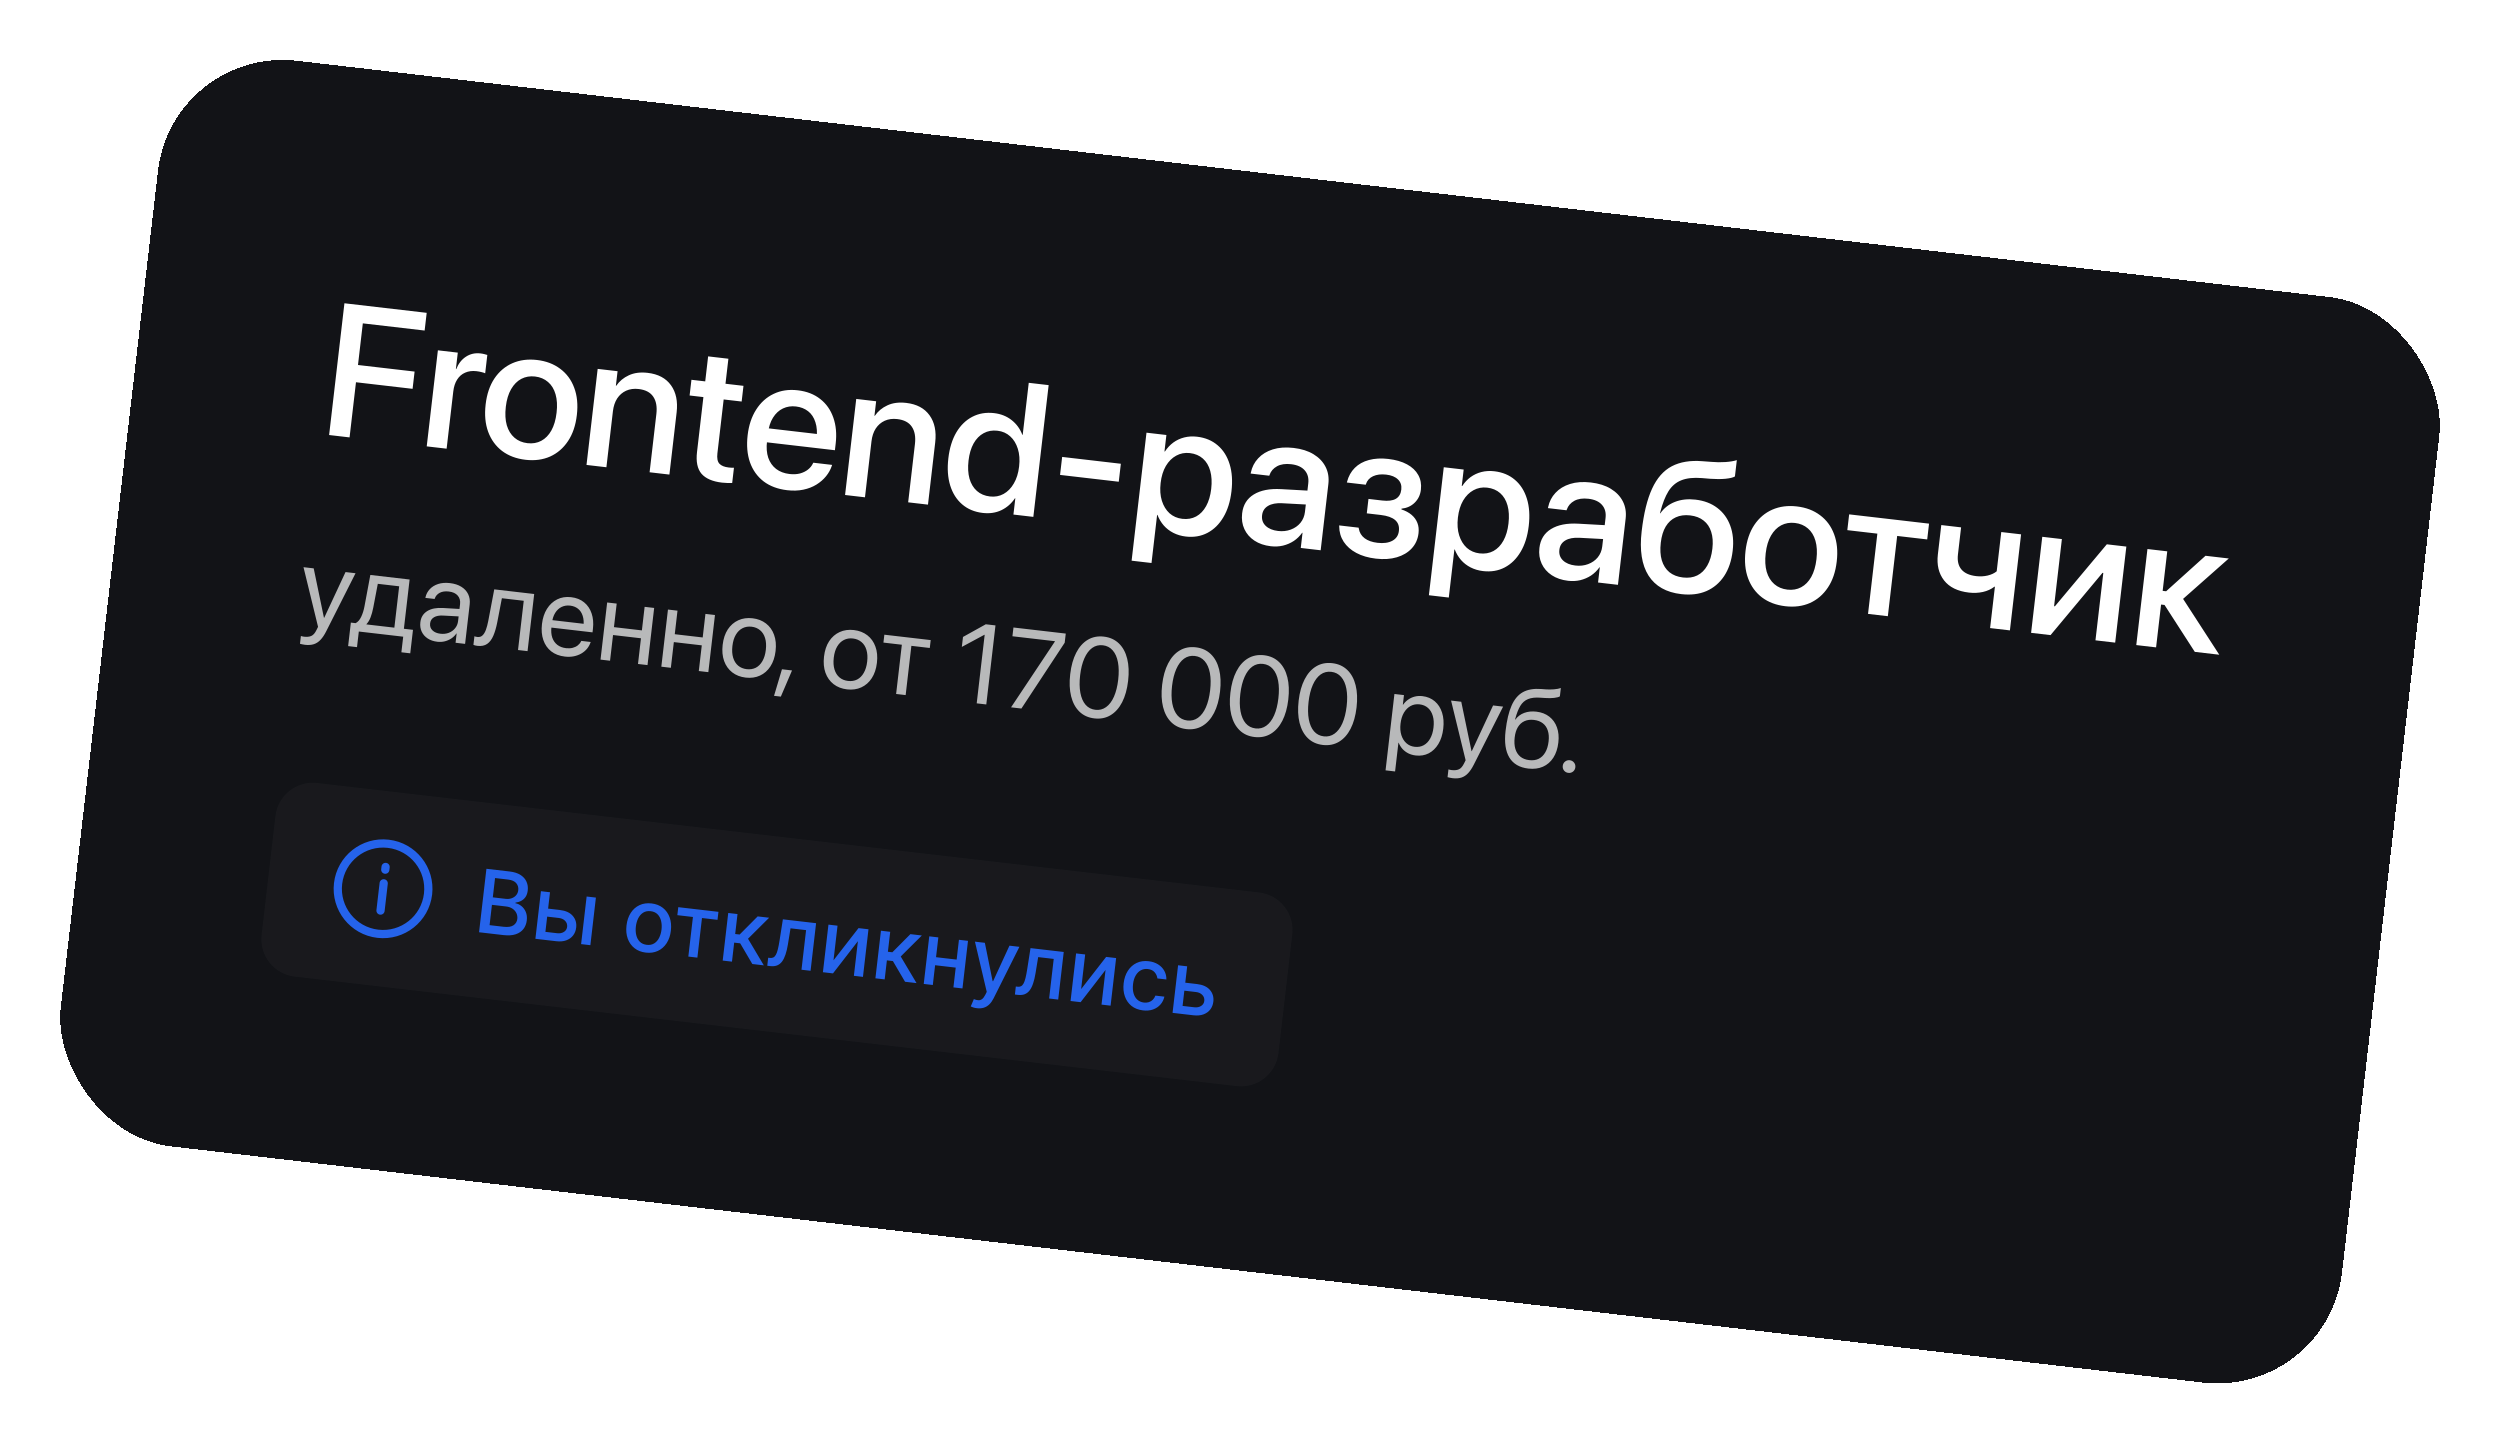
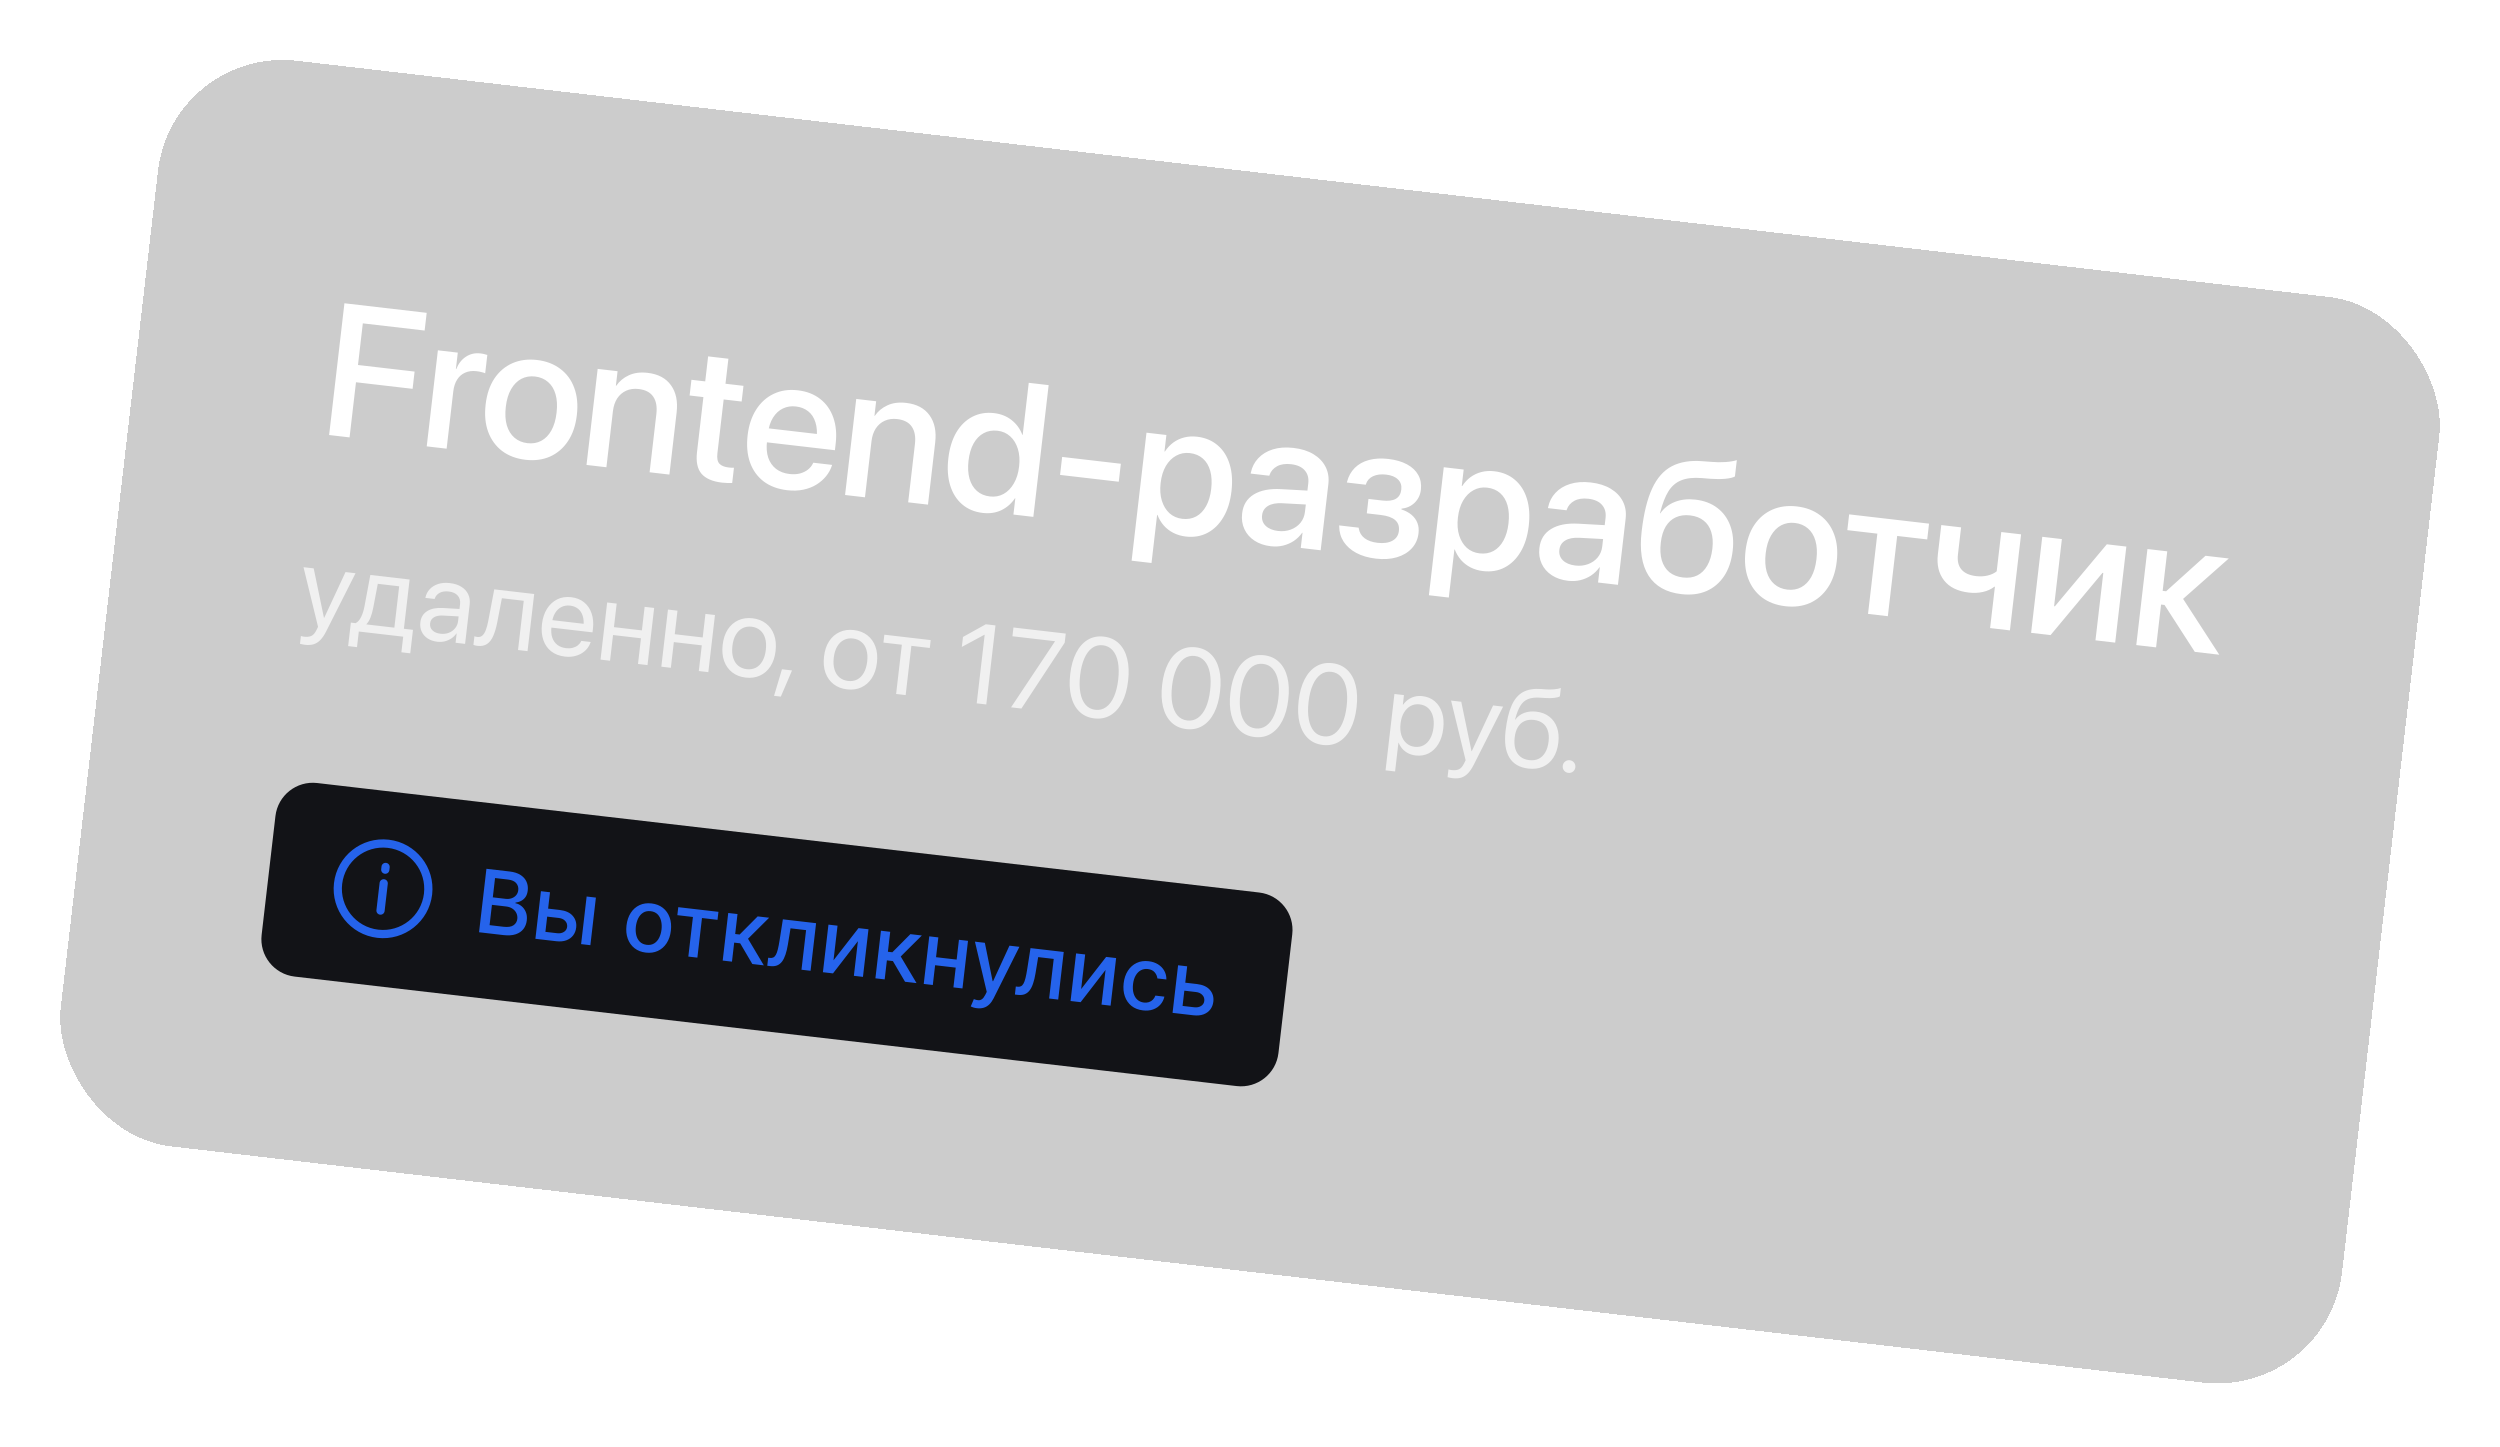
<svg xmlns="http://www.w3.org/2000/svg" width="584" height="338" viewBox="0 0 584 338" fill="none">
  <g filter="url(#filter0_d_1243_9163)">
-     <rect x="30.291" y="0.814" width="536.489" height="255.299" rx="29.316" transform="rotate(6.63 30.291 0.814)" fill="#1B1B1B" shape-rendering="crispEdges" />
    <rect x="30.291" y="0.814" width="536.489" height="255.299" rx="29.316" transform="rotate(6.63 30.291 0.814)" fill="black" fill-opacity="0.2" shape-rendering="crispEdges" />
-     <rect x="30.291" y="0.814" width="536.489" height="255.299" rx="29.316" transform="rotate(6.63 30.291 0.814)" fill="#00071B" fill-opacity="0.2" shape-rendering="crispEdges" />
    <path d="M66.882 91.621L70.459 60.844L89.676 63.078L89.195 67.215L74.756 65.537L73.626 75.263L86.849 76.8L86.38 80.831L73.157 79.294L71.659 92.176L66.882 91.621ZM89.682 94.271L92.29 71.833L96.94 72.374L96.493 76.213L96.579 76.223C97.088 74.942 97.841 73.977 98.839 73.329C99.838 72.668 100.978 72.411 102.257 72.56C102.599 72.599 102.902 72.656 103.167 72.73C103.448 72.792 103.671 72.854 103.837 72.916L103.339 77.203C103.162 77.111 102.892 77.021 102.527 76.936C102.164 76.836 101.755 76.76 101.3 76.707C100.319 76.593 99.441 76.707 98.666 77.049C97.893 77.377 97.268 77.917 96.792 78.669C96.317 79.406 96.015 80.329 95.886 81.438L94.332 94.811L89.682 94.271ZM112.75 97.406C110.603 97.156 108.78 96.469 107.283 95.344C105.801 94.206 104.72 92.719 104.04 90.881C103.362 89.03 103.162 86.903 103.442 84.5L103.447 84.457C103.724 82.068 104.405 80.058 105.488 78.426C106.585 76.795 107.985 75.603 109.687 74.85C111.402 74.098 113.32 73.845 115.438 74.092C117.571 74.34 119.379 75.025 120.863 76.149C122.362 77.26 123.452 78.734 124.131 80.571C124.826 82.41 125.033 84.531 124.754 86.934L124.749 86.977C124.468 89.394 123.779 91.418 122.681 93.048C121.598 94.68 120.205 95.88 118.502 96.648C116.8 97.401 114.883 97.654 112.75 97.406ZM113.222 93.527C114.417 93.665 115.49 93.481 116.443 92.972C117.396 92.463 118.181 91.66 118.798 90.565C119.417 89.455 119.822 88.076 120.014 86.426L120.019 86.383C120.209 84.748 120.129 83.327 119.78 82.119C119.432 80.897 118.845 79.935 118.018 79.234C117.193 78.518 116.184 78.091 114.989 77.952C113.809 77.815 112.736 78 111.769 78.507C110.816 79.016 110.024 79.818 109.393 80.912C108.761 82.005 108.35 83.37 108.16 85.005L108.155 85.048C107.964 86.697 108.042 88.133 108.39 89.355C108.753 90.565 109.348 91.527 110.172 92.243C110.997 92.958 112.014 93.386 113.222 93.527ZM127.007 98.609L129.615 76.172L134.264 76.712L133.87 80.103L133.955 80.113C134.685 79.045 135.666 78.23 136.899 77.667C138.133 77.09 139.596 76.9 141.288 77.096C143.748 77.382 145.567 78.35 146.744 80C147.923 81.636 148.362 83.748 148.061 86.336L146.373 100.86L141.745 100.322L143.329 86.693C143.525 85.001 143.278 83.654 142.588 82.651C141.912 81.651 140.777 81.058 139.185 80.873C138.104 80.747 137.13 80.879 136.264 81.268C135.411 81.659 134.714 82.262 134.173 83.078C133.645 83.896 133.313 84.895 133.176 86.075L131.656 99.15L127.007 98.609ZM158.67 102.743C156.452 102.486 154.853 101.795 153.874 100.673C152.911 99.538 152.559 97.847 152.821 95.6L154.313 82.761L151.092 82.386L151.519 78.718L154.739 79.092L155.419 73.248L160.154 73.799L159.474 79.642L163.676 80.131L163.25 83.799L159.048 83.311L157.585 95.895C157.453 97.032 157.611 97.843 158.059 98.328C158.509 98.798 159.224 99.09 160.205 99.204C160.447 99.232 160.668 99.251 160.869 99.259C161.086 99.256 161.28 99.257 161.452 99.262L161.038 102.824C160.763 102.835 160.417 102.838 160 102.833C159.582 102.828 159.139 102.798 158.67 102.743ZM173.877 104.511C171.687 104.257 169.851 103.568 168.367 102.444C166.9 101.308 165.84 99.823 165.189 97.989C164.553 96.143 164.372 94.039 164.647 91.679L164.649 91.657C164.92 89.326 165.584 87.335 166.64 85.685C167.698 84.021 169.059 82.796 170.721 82.009C172.385 81.208 174.262 80.929 176.352 81.172C178.456 81.416 180.208 82.096 181.606 83.209C183.02 84.31 184.04 85.762 184.666 87.564C185.294 89.352 185.478 91.369 185.217 93.616L185.036 95.173L166.8 93.053L167.179 89.79L183.175 91.649L180.539 94.434L180.747 92.642C180.931 91.064 180.841 89.728 180.478 88.634C180.131 87.527 179.561 86.668 178.767 86.057C177.988 85.448 177.044 85.078 175.934 84.95C174.84 84.822 173.827 84.978 172.897 85.418C171.967 85.857 171.192 86.574 170.572 87.569C169.953 88.549 169.556 89.8 169.379 91.321L169.171 93.113C169.002 94.563 169.099 95.835 169.462 96.929C169.841 98.011 170.453 98.882 171.298 99.542C172.146 100.188 173.188 100.583 174.425 100.727C175.335 100.833 176.154 100.791 176.882 100.602C177.612 100.399 178.231 100.096 178.739 99.694C179.262 99.279 179.65 98.798 179.901 98.251L179.984 98.088L184.378 98.598L184.308 98.828C184.021 99.688 183.574 100.494 182.968 101.244C182.362 101.995 181.609 102.65 180.708 103.208C179.823 103.754 178.805 104.147 177.653 104.388C176.5 104.629 175.242 104.67 173.877 104.511ZM187.408 105.63L190.017 83.192L194.666 83.733L194.272 87.124L194.357 87.134C195.087 86.066 196.068 85.251 197.3 84.688C198.535 84.111 199.998 83.92 201.69 84.117C204.15 84.403 205.968 85.371 207.146 87.021C208.325 88.657 208.764 90.769 208.463 93.356L206.775 107.881L202.146 107.343L203.731 93.714C203.927 92.022 203.68 90.675 202.99 89.672C202.314 88.671 201.179 88.078 199.587 87.893C198.506 87.768 197.532 87.9 196.666 88.289C195.813 88.68 195.116 89.283 194.575 90.099C194.047 90.917 193.715 91.916 193.578 93.096L192.058 106.17L187.408 105.63ZM219.562 109.821C217.657 109.6 216.056 108.931 214.759 107.815C213.462 106.698 212.53 105.228 211.964 103.404C211.4 101.566 211.256 99.453 211.534 97.064L211.536 97.043C211.814 94.654 212.438 92.637 213.407 90.991C214.391 89.347 215.634 88.137 217.136 87.361C218.655 86.572 220.352 86.286 222.229 86.504C223.808 86.688 225.164 87.228 226.3 88.123C227.449 89.021 228.288 90.17 228.817 91.572L228.902 91.582L230.315 79.425L234.965 79.965L231.388 110.742L226.738 110.201L227.179 106.405L227.094 106.395C226.274 107.626 225.215 108.554 223.917 109.182C222.62 109.795 221.169 110.008 219.562 109.821ZM221.242 105.974C222.408 106.11 223.468 105.916 224.422 105.393C225.392 104.857 226.193 104.042 226.824 102.948C227.47 101.856 227.883 100.535 228.063 98.985L228.066 98.964C228.246 97.414 228.146 96.041 227.767 94.844C227.389 93.632 226.795 92.663 225.986 91.935C225.179 91.192 224.192 90.753 223.027 90.618C221.818 90.477 220.736 90.669 219.782 91.192C218.83 91.701 218.045 92.503 217.427 93.599C216.826 94.681 216.433 96.012 216.25 97.59L216.247 97.612C216.064 99.19 216.139 100.589 216.473 101.81C216.822 103.018 217.402 103.979 218.213 104.693C219.023 105.407 220.033 105.834 221.242 105.974ZM237.628 100.94L238.117 96.738L251.831 98.332L251.342 102.534L237.628 100.94ZM254.344 120.976L257.819 91.074L262.469 91.614L262.023 95.453L262.129 95.466C262.673 94.635 263.323 93.94 264.08 93.379C264.851 92.82 265.704 92.422 266.639 92.185C267.575 91.948 268.576 91.891 269.642 92.016C271.547 92.237 273.149 92.906 274.446 94.022C275.744 95.124 276.676 96.594 277.24 98.433C277.806 100.256 277.951 102.363 277.673 104.752L277.671 104.773C277.393 107.162 276.762 109.178 275.779 110.822C274.809 112.467 273.572 113.685 272.068 114.476C270.564 115.267 268.873 115.553 266.997 115.335C265.944 115.212 264.976 114.927 264.091 114.478C263.221 114.031 262.474 113.454 261.85 112.748C261.227 112.027 260.739 111.206 260.385 110.286L260.3 110.276L258.993 121.516L254.344 120.976ZM266.18 111.198C267.389 111.338 268.47 111.154 269.422 110.645C270.377 110.122 271.155 109.312 271.758 108.214C272.361 107.117 272.754 105.787 272.936 104.223L272.938 104.201C273.123 102.609 273.048 101.209 272.713 100.003C272.377 98.797 271.805 97.837 270.994 97.123C270.184 96.409 269.174 95.982 267.965 95.841C266.799 95.706 265.731 95.906 264.761 96.442C263.793 96.963 262.986 97.77 262.34 98.862C261.71 99.942 261.304 101.264 261.122 102.828L261.12 102.849C260.94 104.399 261.039 105.78 261.417 106.991C261.796 108.188 262.39 109.157 263.197 109.9C264.02 110.629 265.014 111.062 266.18 111.198ZM286.858 117.6C285.365 117.427 284.09 116.99 283.033 116.291C281.976 115.592 281.194 114.694 280.687 113.597C280.181 112.501 280.005 111.284 280.16 109.948L280.165 109.905C280.393 107.943 281.299 106.477 282.881 105.508C284.48 104.527 286.61 104.111 289.273 104.262L297.821 104.737L297.444 107.979L289.517 107.555C288.128 107.48 287.023 107.69 286.202 108.186C285.396 108.668 284.938 109.386 284.827 110.339L284.822 110.381C284.708 111.362 284.988 112.18 285.661 112.835C286.349 113.491 287.311 113.892 288.548 114.035C289.629 114.161 290.621 114.053 291.525 113.711C292.444 113.371 293.197 112.846 293.784 112.136C294.372 111.412 294.723 110.567 294.835 109.6L295.611 102.924C295.755 101.687 295.483 100.675 294.796 99.889C294.111 99.089 293.051 98.606 291.614 98.439C290.292 98.285 289.193 98.445 288.316 98.92C287.454 99.396 286.871 100.071 286.568 100.943L286.503 101.13L282.152 100.625L282.2 100.392C282.465 99.112 283.033 98.003 283.906 97.067C284.78 96.117 285.92 95.421 287.326 94.979C288.732 94.537 290.352 94.423 292.186 94.636C294.02 94.849 295.57 95.339 296.836 96.106C298.101 96.873 299.039 97.853 299.65 99.049C300.26 100.244 300.479 101.588 300.305 103.081L298.508 118.544L293.858 118.003L294.27 114.463L294.185 114.453C293.65 115.212 292.999 115.85 292.233 116.366C291.468 116.868 290.626 117.231 289.707 117.456C288.803 117.668 287.853 117.716 286.858 117.6ZM311.381 120.494C309.632 120.29 308.12 119.848 306.844 119.167C305.569 118.485 304.582 117.614 303.884 116.553C303.188 115.478 302.839 114.263 302.838 112.908L302.836 112.735L307.379 113.263L307.418 113.483C307.57 114.409 308.023 115.161 308.778 115.738C309.533 116.302 310.537 116.656 311.788 116.802C313.21 116.967 314.367 116.806 315.26 116.319C316.152 115.832 316.658 115.076 316.777 114.052L316.782 114.01C316.906 112.943 316.615 112.102 315.908 111.487C315.201 110.872 314.073 110.474 312.523 110.294L309.281 109.917L309.673 106.547L312.894 106.922C314.259 107.08 315.311 106.95 316.052 106.532C316.794 106.099 317.222 105.386 317.338 104.39L317.343 104.348C317.454 103.395 317.198 102.616 316.577 102.01C315.957 101.391 315.036 101.01 313.813 100.868C312.619 100.729 311.596 100.855 310.743 101.246C309.905 101.638 309.35 102.258 309.079 103.106L309.042 103.231L304.627 102.718L304.669 102.55C305.007 101.249 305.609 100.166 306.473 99.301C307.353 98.424 308.455 97.809 309.778 97.459C311.117 97.096 312.626 97.012 314.304 97.207C316.038 97.408 317.495 97.83 318.675 98.471C319.868 99.114 320.744 99.944 321.304 100.96C321.864 101.962 322.07 103.103 321.922 104.383L321.917 104.425C321.778 105.62 321.294 106.623 320.465 107.434C319.651 108.233 318.624 108.697 317.384 108.827L317.365 108.998C318.323 109.311 319.116 109.734 319.746 110.269C320.376 110.803 320.828 111.432 321.105 112.156C321.382 112.866 321.47 113.661 321.368 114.543L321.363 114.585C321.202 115.965 320.677 117.136 319.787 118.099C318.897 119.062 317.735 119.755 316.303 120.18C314.87 120.604 313.229 120.709 311.381 120.494ZM323.789 129.048L327.264 99.145L331.914 99.686L331.468 103.525L331.574 103.537C332.118 102.707 332.768 102.012 333.525 101.451C334.296 100.892 335.149 100.494 336.084 100.257C337.02 100.02 338.021 99.963 339.087 100.087C340.993 100.309 342.594 100.978 343.891 102.094C345.189 103.196 346.121 104.666 346.685 106.504C347.252 108.328 347.396 110.435 347.118 112.823L347.116 112.845C346.838 115.234 346.207 117.25 345.224 118.894C344.254 120.539 343.017 121.757 341.513 122.548C340.009 123.339 338.318 123.625 336.442 123.407C335.389 123.284 334.421 122.999 333.536 122.55C332.666 122.103 331.919 121.526 331.295 120.82C330.673 120.099 330.184 119.278 329.83 118.358L329.745 118.348L328.438 129.588L323.789 129.048ZM335.625 119.27C336.834 119.41 337.915 119.226 338.867 118.717C339.822 118.194 340.6 117.384 341.203 116.286C341.807 115.189 342.199 113.859 342.381 112.294L342.383 112.273C342.568 110.681 342.493 109.281 342.158 108.075C341.823 106.869 341.25 105.909 340.439 105.195C339.629 104.481 338.619 104.054 337.41 103.913C336.244 103.778 335.176 103.978 334.206 104.513C333.238 105.035 332.431 105.842 331.785 106.934C331.155 108.014 330.749 109.336 330.567 110.9L330.565 110.921C330.385 112.471 330.484 113.851 330.862 115.063C331.241 116.26 331.835 117.229 332.642 117.972C333.465 118.701 334.46 119.134 335.625 119.27ZM356.303 125.672C354.81 125.499 353.535 125.062 352.478 124.363C351.421 123.663 350.639 122.766 350.132 121.669C349.626 120.573 349.45 119.356 349.605 118.02L349.61 117.977C349.838 116.015 350.744 114.549 352.326 113.58C353.925 112.599 356.055 112.183 358.718 112.334L367.266 112.809L366.89 116.051L358.962 115.627C357.573 115.552 356.468 115.762 355.647 116.257C354.841 116.74 354.383 117.458 354.272 118.411L354.267 118.453C354.153 119.434 354.433 120.252 355.106 120.907C355.794 121.563 356.756 121.963 357.993 122.107C359.074 122.233 360.066 122.125 360.97 121.783C361.889 121.443 362.642 120.918 363.229 120.208C363.817 119.484 364.168 118.639 364.28 117.672L365.056 110.996C365.2 109.759 364.928 108.747 364.242 107.961C363.556 107.161 362.496 106.678 361.06 106.511C359.737 106.357 358.638 106.517 357.761 106.992C356.899 107.468 356.316 108.143 356.013 109.015L355.948 109.202L351.597 108.697L351.645 108.464C351.91 107.184 352.478 106.075 353.351 105.139C354.225 104.189 355.365 103.493 356.771 103.051C358.177 102.609 359.797 102.495 361.631 102.708C363.466 102.921 365.015 103.411 366.281 104.178C367.546 104.945 368.484 105.925 369.095 107.12C369.705 108.315 369.924 109.659 369.75 111.152L367.953 126.615L363.303 126.075L363.715 122.535L363.63 122.525C363.095 123.284 362.444 123.922 361.678 124.438C360.913 124.94 360.071 125.303 359.152 125.528C358.248 125.74 357.299 125.788 356.303 125.672ZM382.724 128.786C379.226 128.38 376.684 126.939 375.099 124.463C373.515 121.973 372.979 118.524 373.491 114.116L373.496 114.074C373.979 109.922 374.788 106.615 375.925 104.153C377.063 101.677 378.599 99.932 380.532 98.917C382.466 97.902 384.854 97.51 387.695 97.739L389.731 97.889C390.886 97.995 392.001 98.009 393.076 97.932C394.166 97.857 395.048 97.708 395.723 97.483L395.279 101.301C394.86 101.555 394.119 101.736 393.054 101.842C392.006 101.937 390.831 101.937 389.531 101.844L387.561 101.679C385.59 101.522 383.985 101.696 382.745 102.2C381.506 102.691 380.506 103.547 379.744 104.77C378.998 105.98 378.364 107.593 377.842 109.607L377.764 109.901L377.85 109.911C378.728 108.673 379.869 107.782 381.273 107.239C382.692 106.683 384.29 106.509 386.068 106.715C388.087 106.95 389.784 107.594 391.161 108.648C392.551 109.703 393.558 111.081 394.182 112.782C394.82 114.484 395.012 116.43 394.757 118.62L394.752 118.663C394.48 121.009 393.81 122.985 392.745 124.59C391.681 126.181 390.299 127.347 388.599 128.086C386.9 128.811 384.942 129.044 382.724 128.786ZM383.133 124.9C384.412 125.048 385.526 124.89 386.474 124.423C387.437 123.944 388.218 123.178 388.816 122.123C389.429 121.07 389.827 119.755 390.01 118.176L390.015 118.134C390.188 116.641 390.095 115.34 389.734 114.232C389.387 113.125 388.797 112.249 387.964 111.605C387.147 110.948 386.098 110.545 384.818 110.396C383.553 110.249 382.433 110.4 381.459 110.849C380.5 111.285 379.718 112.001 379.112 112.997C378.52 113.995 378.138 115.24 377.964 116.733L377.959 116.776C377.776 118.354 377.854 119.725 378.195 120.889C378.549 122.054 379.141 122.98 379.969 123.667C380.812 124.342 381.867 124.753 383.133 124.9ZM407.06 131.615C404.913 131.365 403.09 130.678 401.593 129.553C400.111 128.415 399.03 126.928 398.35 125.09C397.672 123.239 397.472 121.112 397.752 118.709L397.757 118.666C398.034 116.277 398.715 114.267 399.798 112.635C400.895 111.004 402.295 109.812 403.996 109.059C405.712 108.307 407.629 108.054 409.748 108.301C411.881 108.549 413.689 109.234 415.173 110.358C416.672 111.469 417.761 112.943 418.441 114.78C419.136 116.619 419.343 118.74 419.064 121.143L419.059 121.185C418.778 123.603 418.089 125.627 416.991 127.257C415.908 128.889 414.515 130.089 412.811 130.857C411.11 131.61 409.193 131.863 407.06 131.615ZM407.532 127.736C408.727 127.875 409.8 127.689 410.753 127.181C411.705 126.672 412.49 125.869 413.108 124.774C413.727 123.664 414.132 122.284 414.324 120.635L414.329 120.592C414.519 118.957 414.439 117.536 414.089 116.328C413.742 115.106 413.154 114.144 412.328 113.443C411.503 112.727 410.494 112.3 409.299 112.161C408.119 112.024 407.046 112.209 406.079 112.716C405.126 113.225 404.334 114.027 403.703 115.12C403.071 116.214 402.66 117.579 402.47 119.214L402.465 119.257C402.274 120.906 402.352 122.342 402.7 123.564C403.063 124.774 403.658 125.736 404.482 126.452C405.307 127.167 406.324 127.595 407.532 127.736ZM440.625 112.322L440.196 116.012L433.179 115.196L431 133.944L426.371 133.406L428.55 114.658L421.533 113.842L421.962 110.153L440.625 112.322ZM459.516 137.258L454.887 136.72L456.01 127.059L455.904 127.046C455.144 127.635 454.238 128.049 453.187 128.287C452.152 128.512 451.073 128.56 449.95 128.429C447.305 128.122 445.362 127.168 444.122 125.569C442.881 123.969 442.402 121.953 442.684 119.522L443.483 112.654L448.111 113.192L447.375 119.527C447.201 121.02 447.476 122.19 448.199 123.038C448.921 123.886 450.065 124.4 451.629 124.582C452.567 124.691 453.466 124.644 454.326 124.442C455.201 124.226 455.902 123.897 456.429 123.454L457.495 114.283L462.124 114.821L459.516 137.258ZM464.464 137.833L467.072 115.396L471.657 115.929L469.835 131.605L472.075 131.866L468.672 133.243L482.151 117.149L486.715 117.679L484.107 140.117L479.5 139.581L481.33 123.841L479.112 123.583L482.493 122.203L469.007 138.361L464.464 137.833ZM495.635 131.318L494.825 131.224L493.662 141.227L489.034 140.689L491.642 118.252L496.27 118.79L495.197 128.025L496.007 128.119L505.207 119.829L510.646 120.461L499.732 130.109L499.789 129.618L508.421 142.943L502.705 142.278L495.635 131.318Z" fill="white" />
    <path opacity="0.7" d="M61.242 140.627C61.037 140.603 60.825 140.566 60.606 140.514C60.395 140.472 60.218 140.43 60.076 140.388L60.288 138.57C60.388 138.599 60.497 138.629 60.614 138.66C60.74 138.692 60.872 138.716 61.008 138.732C61.716 138.814 62.294 138.752 62.742 138.544C63.189 138.346 63.589 137.882 63.941 137.153L64.298 136.43L60.898 122.494L63.279 122.771L65.798 134.905L65.353 134.27L66.044 134.35L65.478 134.868L70.713 123.635L73.055 123.907L66.199 137.481C65.783 138.306 65.344 138.964 64.88 139.454C64.425 139.946 63.906 140.288 63.321 140.479C62.737 140.671 62.044 140.72 61.242 140.627ZM73.396 141.171L71.323 140.93L71.961 135.44L73.075 135.569C73.599 135.302 74.032 134.807 74.375 134.086C74.72 133.357 74.974 132.547 75.138 131.659L76.511 124.309L85.686 125.375L84.349 136.88L86.473 137.127L85.835 142.616L83.762 142.376L84.186 138.728L73.82 137.524L73.396 141.171ZM82.122 136.621L83.245 126.959L78.254 126.379L77.192 131.949C77.035 132.778 76.826 133.532 76.566 134.211C76.306 134.881 75.985 135.41 75.603 135.798L75.596 135.862L82.122 136.621ZM92.167 139.915C91.288 139.813 90.535 139.557 89.909 139.147C89.282 138.737 88.816 138.207 88.511 137.558C88.206 136.909 88.101 136.179 88.195 135.368L88.198 135.343C88.33 134.208 88.858 133.348 89.782 132.764C90.706 132.18 91.94 131.934 93.486 132.027L98.458 132.32L98.257 134.048L93.54 133.798C92.638 133.745 91.918 133.877 91.379 134.195C90.849 134.514 90.548 134.985 90.476 135.607L90.473 135.633C90.397 136.281 90.581 136.822 91.024 137.253C91.466 137.685 92.089 137.948 92.891 138.041C93.59 138.122 94.238 138.051 94.835 137.826C95.433 137.593 95.924 137.239 96.307 136.765C96.7 136.292 96.933 135.731 97.009 135.083L97.468 131.128C97.563 130.318 97.381 129.653 96.922 129.132C96.473 128.605 95.78 128.286 94.841 128.177C93.988 128.078 93.276 128.181 92.704 128.487C92.141 128.793 91.761 129.233 91.565 129.807L91.526 129.919L89.363 129.668L89.393 129.528C89.555 128.804 89.887 128.172 90.391 127.634C90.895 127.087 91.548 126.683 92.348 126.422C93.148 126.16 94.064 126.09 95.096 126.21C96.154 126.332 97.042 126.617 97.759 127.064C98.486 127.511 99.019 128.088 99.361 128.793C99.703 129.499 99.822 130.3 99.717 131.195L98.646 140.409L96.42 140.15L96.67 138L96.606 137.993C96.293 138.45 95.903 138.832 95.435 139.141C94.966 139.45 94.452 139.675 93.89 139.817C93.339 139.952 92.764 139.985 92.167 139.915ZM106.157 135.381C105.921 136.59 105.619 137.627 105.25 138.492C104.882 139.357 104.401 139.997 103.808 140.413C103.215 140.828 102.449 140.981 101.511 140.872C101.298 140.847 101.111 140.812 100.952 140.768C100.802 140.725 100.681 140.68 100.592 140.635L100.825 138.626C100.883 138.65 100.97 138.682 101.086 138.721C101.204 138.752 101.348 138.778 101.519 138.798C101.996 138.853 102.391 138.735 102.701 138.442C103.02 138.151 103.287 137.715 103.502 137.134C103.716 136.554 103.9 135.866 104.053 135.071L105.457 127.673L114.786 128.758L113.235 142.105L111.008 141.846L112.346 130.342L107.24 129.748L106.157 135.381ZM121.946 143.377C120.674 143.229 119.611 142.82 118.755 142.15C117.908 141.481 117.296 140.601 116.922 139.511C116.547 138.422 116.44 137.181 116.602 135.791L116.603 135.778C116.764 134.396 117.152 133.213 117.768 132.23C118.393 131.239 119.188 130.501 120.152 130.017C121.116 129.532 122.204 129.36 123.416 129.501C124.636 129.643 125.648 130.046 126.453 130.71C127.266 131.375 127.849 132.239 128.201 133.3C128.562 134.362 128.664 135.563 128.509 136.902L128.413 137.721L117.664 136.472L117.866 134.732L127.502 135.852L126.189 137.333L126.289 136.476C126.41 135.435 126.351 134.559 126.114 133.849C125.885 133.139 125.517 132.586 125.01 132.19C124.503 131.794 123.891 131.554 123.174 131.47C122.466 131.388 121.81 131.489 121.206 131.774C120.602 132.058 120.099 132.522 119.695 133.167C119.293 133.804 119.033 134.621 118.917 135.619L118.818 136.476C118.709 137.415 118.773 138.239 119.01 138.95C119.257 139.653 119.654 140.218 120.201 140.645C120.749 141.063 121.424 141.319 122.226 141.412C122.797 141.478 123.315 141.452 123.778 141.333C124.242 141.214 124.64 141.023 124.974 140.759C125.307 140.495 125.559 140.183 125.731 139.822L125.783 139.711L127.984 139.967L127.943 140.092C127.76 140.624 127.488 141.111 127.125 141.553C126.763 141.987 126.318 142.359 125.789 142.669C125.261 142.971 124.67 143.188 124.015 143.319C123.369 143.443 122.679 143.462 121.946 143.377ZM139.034 145.104L139.731 139.102L133.205 138.343L132.507 144.345L130.281 144.086L131.832 130.739L134.059 130.998L133.419 136.5L139.946 137.259L140.585 131.756L142.812 132.015L141.26 145.362L139.034 145.104ZM153.238 146.755L153.936 140.753L147.41 139.994L146.712 145.996L144.485 145.737L146.037 132.39L148.263 132.649L147.624 138.152L154.15 138.91L154.79 133.407L157.017 133.666L155.465 147.013L153.238 146.755ZM164.189 148.287C162.96 148.144 161.914 147.737 161.049 147.066C160.185 146.395 159.553 145.509 159.153 144.407C158.762 143.307 158.649 142.053 158.812 140.645L158.815 140.62C158.981 139.195 159.379 138 160.01 137.036C160.65 136.064 161.468 135.351 162.464 134.896C163.459 134.441 164.571 134.285 165.799 134.428C167.028 134.57 168.074 134.977 168.939 135.649C169.803 136.32 170.432 137.201 170.823 138.293C171.225 139.377 171.343 140.632 171.177 142.057L171.174 142.082C171.01 143.498 170.607 144.697 169.965 145.677C169.333 146.65 168.52 147.364 167.524 147.819C166.538 148.275 165.426 148.431 164.189 148.287ZM164.43 146.318C165.224 146.41 165.933 146.298 166.558 145.981C167.183 145.656 167.697 145.141 168.099 144.435C168.51 143.731 168.775 142.858 168.896 141.817L168.899 141.792C169.021 140.742 168.963 139.832 168.724 139.061C168.494 138.29 168.106 137.679 167.562 137.227C167.019 136.766 166.355 136.49 165.57 136.398C164.794 136.308 164.089 136.425 163.454 136.749C162.82 137.073 162.298 137.583 161.889 138.279C161.48 138.967 161.215 139.835 161.093 140.884L161.09 140.91C160.969 141.951 161.028 142.861 161.266 143.641C161.504 144.421 161.894 145.041 162.437 145.502C162.981 145.955 163.646 146.226 164.43 146.318ZM170.814 152.546L172.664 146.341L175.018 146.614L172.401 152.73L170.814 152.546ZM187.863 151.039C186.635 150.896 185.588 150.489 184.724 149.818C183.859 149.147 183.227 148.26 182.828 147.159C182.437 146.059 182.323 144.805 182.487 143.397L182.49 143.371C182.655 141.947 183.054 140.752 183.684 139.788C184.325 138.816 185.143 138.103 186.138 137.648C187.133 137.193 188.245 137.037 189.474 137.179C190.702 137.322 191.749 137.729 192.613 138.4C193.478 139.072 194.106 139.953 194.498 141.045C194.899 142.129 195.017 143.384 194.852 144.808L194.849 144.834C194.684 146.25 194.281 147.448 193.64 148.429C193.008 149.401 192.194 150.115 191.199 150.57C190.212 151.026 189.1 151.182 187.863 151.039ZM188.105 149.069C188.898 149.162 189.607 149.049 190.232 148.733C190.858 148.408 191.372 147.893 191.774 147.187C192.184 146.483 192.45 145.61 192.571 144.569L192.574 144.544C192.696 143.494 192.637 142.584 192.398 141.812C192.168 141.042 191.781 140.431 191.237 139.978C190.694 139.518 190.03 139.241 189.245 139.15C188.469 139.06 187.763 139.177 187.129 139.501C186.495 139.825 185.973 140.335 185.563 141.031C185.155 141.718 184.89 142.587 184.768 143.636L184.765 143.662C184.644 144.703 184.702 145.613 184.94 146.393C185.178 147.173 185.568 147.793 186.112 148.254C186.656 148.706 187.32 148.978 188.105 149.069ZM207.411 139.524L207.197 141.367L202.897 140.867L201.56 152.371L199.333 152.112L200.671 140.608L196.371 140.108L196.585 138.265L207.411 139.524ZM218.158 154.301L220.019 138.291L219.955 138.284L214.683 141.121L214.954 138.792L220.279 135.831L222.544 136.095L220.397 154.561L218.158 154.301ZM226.181 155.233L236.426 139.848L236.433 139.784L226.503 138.63L226.741 136.583L238.962 138.003L238.714 140.14L228.6 155.514L226.181 155.233ZM245.647 157.82C244.231 157.655 243.064 157.126 242.148 156.233C241.231 155.34 240.587 154.149 240.215 152.662C239.845 151.166 239.773 149.442 240 147.488L240.003 147.462C240.23 145.509 240.695 143.851 241.398 142.489C242.102 141.118 243.002 140.107 244.098 139.456C245.195 138.797 246.451 138.549 247.868 138.714C249.275 138.878 250.442 139.407 251.367 140.301C252.293 141.187 252.941 142.378 253.312 143.873C253.684 145.361 253.756 147.081 253.529 149.035L253.526 149.06C253.299 151.014 252.833 152.676 252.129 154.047C251.426 155.409 250.522 156.42 249.417 157.078C248.311 157.736 247.055 157.984 245.647 157.82ZM245.88 155.811C246.81 155.919 247.643 155.709 248.379 155.18C249.124 154.644 249.737 153.834 250.218 152.748C250.7 151.654 251.03 150.335 251.21 148.791L251.213 148.765C251.392 147.221 251.373 145.866 251.154 144.699C250.935 143.532 250.524 142.607 249.92 141.923C249.325 141.24 248.563 140.844 247.633 140.736C246.694 140.627 245.857 140.837 245.121 141.365C244.394 141.894 243.79 142.702 243.309 143.787C242.829 144.873 242.498 146.187 242.319 147.732L242.316 147.757C242.136 149.301 242.156 150.661 242.374 151.837C242.592 153.003 242.995 153.932 243.58 154.623C244.175 155.306 244.942 155.702 245.88 155.811ZM267.12 160.316C265.704 160.151 264.538 159.622 263.621 158.729C262.705 157.836 262.061 156.645 261.689 155.158C261.318 153.662 261.246 151.938 261.473 149.984L261.476 149.958C261.703 148.005 262.168 146.347 262.871 144.984C263.575 143.614 264.475 142.603 265.571 141.952C266.668 141.293 267.925 141.045 269.341 141.21C270.749 141.374 271.915 141.903 272.84 142.797C273.766 143.683 274.414 144.874 274.785 146.369C275.157 147.857 275.23 149.577 275.002 151.531L275 151.556C274.772 153.51 274.307 155.172 273.603 156.543C272.9 157.905 271.995 158.915 270.89 159.574C269.784 160.232 268.528 160.48 267.12 160.316ZM267.354 158.307C268.284 158.415 269.117 158.205 269.852 157.676C270.598 157.14 271.211 156.33 271.692 155.244C272.173 154.15 272.504 152.831 272.683 151.287L272.686 151.261C272.866 149.717 272.846 148.362 272.627 147.195C272.408 146.028 271.997 145.103 271.393 144.419C270.798 143.736 270.036 143.34 269.106 143.232C268.168 143.123 267.33 143.332 266.595 143.861C265.867 144.39 265.263 145.198 264.783 146.283C264.302 147.369 263.972 148.683 263.792 150.228L263.789 150.253C263.61 151.797 263.629 153.157 263.847 154.332C264.066 155.499 264.468 156.428 265.054 157.119C265.649 157.802 266.415 158.198 267.354 158.307ZM283.065 162.169C281.649 162.005 280.483 161.476 279.566 160.582C278.65 159.689 278.006 158.499 277.634 157.011C277.263 155.516 277.191 153.791 277.418 151.837L277.421 151.812C277.648 149.858 278.113 148.2 278.816 146.838C279.52 145.467 280.42 144.456 281.516 143.805C282.613 143.146 283.87 142.899 285.286 143.063C286.694 143.227 287.86 143.756 288.785 144.65C289.711 145.536 290.36 146.727 290.73 148.223C291.102 149.71 291.175 151.43 290.948 153.384L290.945 153.41C290.718 155.363 290.252 157.025 289.548 158.396C288.845 159.759 287.941 160.769 286.835 161.427C285.73 162.086 284.473 162.333 283.065 162.169ZM283.299 160.16C284.229 160.268 285.062 160.058 285.798 159.53C286.543 158.994 287.156 158.183 287.637 157.098C288.118 156.004 288.449 154.685 288.628 153.14L288.631 153.115C288.811 151.571 288.791 150.215 288.572 149.048C288.353 147.882 287.942 146.956 287.339 146.272C286.743 145.589 285.981 145.193 285.051 145.085C284.113 144.976 283.275 145.186 282.54 145.714C281.812 146.244 281.208 147.051 280.728 148.137C280.247 149.222 279.917 150.537 279.737 152.081L279.734 152.107C279.555 153.651 279.574 155.01 279.792 156.186C280.011 157.353 280.413 158.281 280.999 158.972C281.594 159.655 282.36 160.051 283.299 160.16ZM299.01 164.023C297.594 163.858 296.428 163.329 295.511 162.436C294.595 161.542 293.951 160.352 293.579 158.865C293.208 157.369 293.136 155.644 293.363 153.691L293.366 153.665C293.593 151.711 294.058 150.053 294.761 148.691C295.466 147.32 296.366 146.31 297.461 145.659C298.558 144.999 299.815 144.752 301.231 144.917C302.639 145.08 303.805 145.609 304.73 146.504C305.656 147.39 306.305 148.58 306.675 150.076C307.047 151.563 307.12 153.284 306.893 155.237L306.89 155.263C306.663 157.217 306.197 158.879 305.493 160.25C304.79 161.612 303.886 162.622 302.78 163.281C301.675 163.939 300.418 164.186 299.01 164.023ZM299.244 162.014C300.174 162.122 301.007 161.911 301.743 161.383C302.488 160.847 303.101 160.036 303.582 158.951C304.063 157.857 304.394 156.538 304.573 154.994L304.576 154.968C304.756 153.424 304.736 152.068 304.517 150.902C304.298 149.735 303.887 148.809 303.284 148.125C302.689 147.442 301.926 147.047 300.996 146.939C300.058 146.83 299.221 147.039 298.485 147.568C297.757 148.097 297.153 148.904 296.673 149.99C296.192 151.075 295.862 152.39 295.682 153.934L295.679 153.96C295.5 155.504 295.519 156.864 295.737 158.039C295.956 159.206 296.358 160.135 296.944 160.825C297.539 161.508 298.305 161.904 299.244 162.014ZM313.664 169.954L315.738 152.115L317.965 152.374L317.703 154.626L317.754 154.632C318.096 154.144 318.497 153.741 318.958 153.423C319.42 153.096 319.931 152.862 320.492 152.72C321.054 152.577 321.65 152.543 322.281 152.616C323.416 152.748 324.377 153.15 325.163 153.82C325.95 154.491 326.517 155.374 326.866 156.469C327.215 157.556 327.308 158.804 327.144 160.211L327.143 160.224C326.98 161.623 326.599 162.815 326.001 163.801C325.411 164.778 324.661 165.504 323.75 165.977C322.84 166.442 321.826 166.61 320.709 166.48C320.086 166.408 319.509 166.241 318.977 165.98C318.455 165.712 318.002 165.37 317.618 164.953C317.243 164.529 316.945 164.045 316.723 163.5L316.672 163.495L315.891 170.213L313.664 169.954ZM320.452 164.453C321.245 164.545 321.951 164.424 322.569 164.089C323.187 163.755 323.693 163.234 324.086 162.528C324.488 161.822 324.748 160.966 324.865 159.959L324.866 159.946C324.986 158.914 324.931 158.013 324.701 157.242C324.48 156.465 324.107 155.842 323.582 155.374C323.057 154.907 322.398 154.627 321.604 154.535C320.854 154.448 320.16 154.575 319.524 154.916C318.896 155.258 318.373 155.781 317.954 156.484C317.543 157.189 317.28 158.044 317.162 159.051L317.161 159.064C317.046 160.053 317.112 160.939 317.358 161.72C317.605 162.5 317.994 163.129 318.527 163.606C319.059 164.083 319.701 164.365 320.452 164.453ZM329.314 171.786C329.109 171.762 328.897 171.725 328.678 171.673C328.467 171.631 328.29 171.589 328.148 171.547L328.359 169.73C328.46 169.759 328.569 169.789 328.686 169.82C328.812 169.852 328.943 169.875 329.08 169.891C329.788 169.974 330.366 169.911 330.814 169.704C331.261 169.505 331.66 169.041 332.013 168.313L332.369 167.589L328.97 153.653L331.35 153.93L333.87 166.064L333.425 165.429L334.116 165.509L333.55 166.027L338.785 154.794L341.127 155.066L334.271 168.64C333.855 169.465 333.415 170.123 332.952 170.614C332.497 171.106 331.977 171.447 331.393 171.639C330.809 171.83 330.116 171.879 329.314 171.786ZM347.007 169.537C344.959 169.299 343.485 168.44 342.585 166.96C341.686 165.472 341.39 163.402 341.699 160.749L341.702 160.723C341.986 158.275 342.452 156.314 343.099 154.841C343.746 153.36 344.63 152.309 345.748 151.686C346.875 151.065 348.304 150.821 350.036 150.953L351.051 151.032C351.685 151.08 352.334 151.077 352.997 151.025C353.661 150.972 354.2 150.87 354.615 150.72L354.389 152.665C354.154 152.828 353.708 152.949 353.05 153.028C352.402 153.1 351.692 153.108 350.92 153.053L349.903 152.986C348.695 152.889 347.714 152.996 346.961 153.306C346.208 153.608 345.602 154.138 345.142 154.897C344.691 155.649 344.297 156.658 343.96 157.925L343.913 158.101L343.977 158.108C344.512 157.375 345.204 156.85 346.054 156.534C346.912 156.218 347.857 156.121 348.889 156.241C350.092 156.381 351.102 156.77 351.918 157.41C352.743 158.051 353.338 158.885 353.702 159.913C354.076 160.942 354.185 162.118 354.032 163.44L354.029 163.466C353.866 164.865 353.473 166.047 352.851 167.012C352.23 167.969 351.422 168.666 350.429 169.104C349.436 169.542 348.295 169.686 347.007 169.537ZM347.236 167.566C348.072 167.663 348.806 167.558 349.438 167.251C350.072 166.936 350.583 166.438 350.974 165.757C351.373 165.077 351.632 164.225 351.751 163.201L351.754 163.175C351.866 162.211 351.803 161.374 351.566 160.663C351.338 159.945 350.95 159.377 350.402 158.959C349.855 158.532 349.164 158.27 348.327 158.173C347.483 158.075 346.745 158.171 346.115 158.46C345.486 158.742 344.974 159.205 344.579 159.851C344.193 160.49 343.944 161.291 343.832 162.255L343.829 162.28C343.71 163.304 343.763 164.192 343.987 164.944C344.219 165.698 344.607 166.301 345.151 166.753C345.696 167.197 346.391 167.468 347.236 167.566ZM356.357 170.546C355.948 170.498 355.614 170.317 355.357 170.001C355.109 169.679 355.009 169.312 355.057 168.903C355.105 168.485 355.287 168.152 355.601 167.903C355.925 167.646 356.291 167.542 356.701 167.59C357.119 167.638 357.452 167.824 357.7 168.147C357.949 168.461 358.049 168.827 358 169.245C357.952 169.655 357.771 169.988 357.456 170.245C357.142 170.494 356.775 170.594 356.357 170.546Z" fill="white" />
    <g filter="url(#filter1_d_1243_9163)">
      <g clip-path="url(#clip0_1243_9163)">
        <rect width="239.13" height="45.522" transform="translate(55.357 166.036) rotate(6.63)" fill="#121317" />
-         <rect width="239.13" height="45.522" transform="translate(55.357 166.036) rotate(6.63)" fill="white" fill-opacity="0.03" />
        <g clip-path="url(#clip1_1243_9163)">
          <path fill-rule="evenodd" clip-rule="evenodd" d="M69.928 190.643C70.541 185.366 75.317 181.585 80.594 182.199C85.871 182.812 89.651 187.587 89.038 192.865C88.425 198.142 83.65 201.922 78.372 201.309C73.095 200.696 69.314 195.92 69.928 190.643ZM80.816 180.288C74.483 179.552 68.753 184.089 68.017 190.421C67.281 196.754 71.818 202.484 78.15 203.22C84.483 203.956 90.213 199.419 90.949 193.087C91.685 186.754 87.148 181.024 80.816 180.288ZM80.186 185.702C80.714 185.764 81.092 186.241 81.031 186.769L80.957 187.406C80.895 187.934 80.418 188.312 79.89 188.25C79.362 188.189 78.984 187.712 79.046 187.184L79.12 186.547C79.181 186.019 79.659 185.641 80.186 185.702ZM79.742 189.524C80.27 189.586 80.648 190.063 80.587 190.591L79.846 196.961C79.785 197.489 79.307 197.867 78.78 197.806C78.252 197.744 77.874 197.267 77.935 196.739L78.675 190.369C78.737 189.841 79.214 189.463 79.742 189.524Z" fill="#2563EB" />
        </g>
        <path d="M101.906 201.911L103.629 187.086L109.058 187.717C110.11 187.839 110.961 188.114 111.61 188.542C112.261 188.964 112.723 189.49 112.997 190.119C113.272 190.743 113.367 191.421 113.281 192.155C113.209 192.772 113.035 193.28 112.759 193.679C112.484 194.072 112.14 194.375 111.729 194.586C111.324 194.793 110.887 194.928 110.42 194.992L110.404 195.136C110.893 195.218 111.355 195.433 111.789 195.781C112.228 196.126 112.571 196.584 112.817 197.156C113.064 197.727 113.143 198.397 113.053 199.164C112.965 199.922 112.708 200.581 112.281 201.143C111.859 201.7 111.258 202.112 110.479 202.379C109.7 202.64 108.736 202.705 107.588 202.571L101.906 201.911ZM104.365 200.252L107.594 200.628C108.665 200.752 109.456 200.634 109.968 200.273C110.479 199.911 110.771 199.42 110.844 198.797C110.898 198.329 110.83 197.886 110.639 197.467C110.448 197.049 110.146 196.698 109.734 196.416C109.327 196.134 108.824 195.958 108.225 195.888L104.917 195.504L104.365 200.252ZM105.12 193.759L108.117 194.107C108.619 194.166 109.081 194.122 109.504 193.975C109.932 193.829 110.284 193.596 110.561 193.276C110.843 192.952 111.012 192.551 111.068 192.073C111.139 191.461 110.984 190.922 110.603 190.457C110.221 189.992 109.587 189.708 108.699 189.604L105.644 189.249L105.12 193.759ZM117.546 196.333L120.774 196.709C122.135 196.867 123.143 197.326 123.798 198.087C124.453 198.848 124.719 199.762 124.595 200.828C124.514 201.523 124.277 202.129 123.885 202.646C123.492 203.163 122.961 203.546 122.291 203.796C121.622 204.041 120.834 204.111 119.926 204.005L115.069 203.441L116.361 192.322L118.482 192.568L117.407 201.82L120.143 202.138C120.766 202.21 121.296 202.108 121.734 201.831C122.173 201.549 122.422 201.155 122.481 200.649C122.543 200.113 122.393 199.653 122.032 199.268C121.671 198.879 121.18 198.649 120.557 198.576L117.329 198.201L117.546 196.333ZM125.746 204.682L127.039 193.563L129.203 193.815L127.911 204.933L125.746 204.682ZM140.867 206.667C139.825 206.546 138.943 206.201 138.221 205.633C137.5 205.065 136.974 204.326 136.645 203.417C136.315 202.508 136.217 201.48 136.351 200.331C136.485 199.178 136.817 198.194 137.347 197.38C137.876 196.566 138.558 195.966 139.39 195.578C140.223 195.191 141.16 195.058 142.202 195.179C143.245 195.3 144.127 195.645 144.848 196.213C145.57 196.781 146.095 197.522 146.424 198.435C146.753 199.349 146.85 200.383 146.716 201.536C146.583 202.685 146.252 203.663 145.722 204.472C145.193 205.282 144.512 205.88 143.679 206.267C142.847 206.655 141.91 206.788 140.867 206.667ZM141.086 204.851C141.761 204.929 142.342 204.816 142.827 204.51C143.313 204.205 143.696 203.767 143.977 203.199C144.264 202.63 144.448 201.989 144.531 201.275C144.614 200.565 144.581 199.901 144.433 199.282C144.29 198.659 144.017 198.141 143.616 197.727C143.214 197.314 142.675 197.068 141.999 196.989C141.319 196.91 140.733 197.026 140.242 197.335C139.756 197.646 139.37 198.087 139.083 198.661C138.802 199.229 138.62 199.869 138.538 200.578C138.455 201.292 138.485 201.958 138.628 202.577C138.776 203.196 139.051 203.709 139.454 204.118C139.861 204.527 140.405 204.771 141.086 204.851ZM148.228 197.919L148.445 196.051L157.827 197.142L157.61 199.009L153.983 198.588L152.908 207.839L150.794 207.593L151.869 198.342L148.228 197.919ZM158.823 208.526L160.116 197.408L162.28 197.659L161.738 202.321L162.781 202.442L166.993 198.207L169.671 198.518L164.735 203.425L168.429 209.643L165.744 209.331L162.909 204.497L161.504 204.333L160.988 208.778L158.823 208.526ZM169.235 209.737L169.445 207.861L169.843 207.907C170.152 207.943 170.418 207.908 170.641 207.802C170.869 207.691 171.069 207.485 171.241 207.182C171.413 206.879 171.568 206.452 171.705 205.901C171.843 205.344 171.979 204.641 172.112 203.791L172.88 198.891L180.639 199.793L179.347 210.912L177.226 210.665L178.301 201.414L174.668 200.992L174.055 204.75C173.905 205.662 173.717 206.452 173.493 207.121C173.273 207.79 173.002 208.338 172.678 208.765C172.355 209.187 171.968 209.487 171.517 209.664C171.067 209.837 170.538 209.888 169.929 209.817L169.235 209.737ZM184.707 208.461L190.547 200.945L192.878 201.216L191.586 212.335L189.465 212.088L190.406 203.995L184.586 211.521L182.233 211.247L183.526 200.129L185.647 200.375L184.707 208.461ZM194.496 212.673L195.788 201.554L197.953 201.806L197.411 206.467L198.453 206.589L202.665 202.353L205.343 202.665L200.408 207.571L204.102 213.789L201.416 213.477L198.581 208.643L197.177 208.48L196.66 212.924L194.496 212.673ZM214.073 208.367L213.855 210.242L207.833 209.542L208.05 207.667L214.073 208.367ZM209.196 203.113L207.904 214.231L205.783 213.985L207.075 202.866L209.196 203.113ZM216.124 203.918L214.831 215.036L212.718 214.791L214.01 203.672L216.124 203.918ZM218.212 219.655C217.889 219.618 217.597 219.557 217.338 219.473C217.078 219.394 216.887 219.318 216.763 219.245L217.49 217.532C217.874 217.684 218.221 217.771 218.531 217.792C218.842 217.814 219.128 217.729 219.39 217.54C219.656 217.351 219.91 217.021 220.15 216.55L220.504 215.843L217.745 204.106L220.061 204.375L221.874 213.331L221.99 213.345L225.809 205.044L228.133 205.314L222.086 217.384C221.806 217.938 221.479 218.396 221.104 218.759C220.729 219.126 220.303 219.385 219.825 219.535C219.348 219.685 218.81 219.725 218.212 219.655ZM227.083 216.46L227.293 214.585L227.692 214.631C228 214.667 228.266 214.632 228.489 214.526C228.717 214.415 228.917 214.209 229.089 213.906C229.261 213.603 229.416 213.176 229.553 212.625C229.692 212.068 229.827 211.365 229.96 210.515L230.728 205.615L238.488 206.517L237.195 217.636L235.074 217.389L236.15 208.138L232.516 207.716L231.903 211.474C231.753 212.386 231.566 213.176 231.341 213.845C231.122 214.514 230.85 215.062 230.526 215.489C230.203 215.911 229.816 216.211 229.365 216.388C228.915 216.561 228.386 216.612 227.778 216.541L227.083 216.46ZM242.555 215.185L248.396 207.669L250.726 207.94L249.434 219.058L247.313 218.812L248.254 210.719L242.434 218.245L240.082 217.971L241.374 206.853L243.495 207.099L242.555 215.185ZM257.001 220.165C255.925 220.04 255.027 219.689 254.307 219.111C253.592 218.529 253.077 217.782 252.762 216.87C252.448 215.958 252.355 214.945 252.485 213.83C252.616 212.701 252.944 211.729 253.469 210.914C253.995 210.095 254.672 209.487 255.501 209.089C256.33 208.691 257.268 208.553 258.315 208.675C259.159 208.773 259.894 209.018 260.519 209.408C261.144 209.794 261.627 210.29 261.967 210.897C262.312 211.505 262.48 212.187 262.47 212.944L260.364 212.699C260.308 212.164 260.095 211.685 259.724 211.26C259.358 210.836 258.829 210.584 258.139 210.503C257.536 210.433 256.989 210.531 256.498 210.797C256.013 211.058 255.611 211.467 255.292 212.021C254.974 212.571 254.769 213.242 254.677 214.033C254.583 214.844 254.624 215.558 254.802 216.176C254.98 216.793 255.274 217.289 255.685 217.665C256.101 218.041 256.616 218.265 257.229 218.336C257.639 218.383 258.019 218.352 258.37 218.241C258.725 218.126 259.033 217.939 259.293 217.681C259.558 217.423 259.759 217.099 259.898 216.709L262.004 216.954C261.843 217.664 261.535 218.279 261.078 218.798C260.622 219.317 260.046 219.7 259.352 219.947C258.663 220.195 257.88 220.268 257.001 220.165ZM266.387 213.634L269.615 214.009C270.976 214.167 271.984 214.627 272.639 215.388C273.294 216.148 273.559 217.062 273.435 218.129C273.355 218.824 273.118 219.429 272.725 219.946C272.333 220.463 271.801 220.846 271.132 221.096C270.462 221.341 269.674 221.411 268.767 221.306L263.91 220.741L265.202 209.622L267.323 209.869L266.248 219.12L268.984 219.438C269.606 219.51 270.137 219.408 270.575 219.131C271.014 218.85 271.262 218.456 271.321 217.949C271.384 217.413 271.234 216.953 270.873 216.569C270.512 216.18 270.02 215.949 269.398 215.877L266.169 215.501L266.387 213.634Z" fill="#2563EB" />
      </g>
    </g>
  </g>
  <defs>
    <filter id="filter0_d_1243_9163" x="-3.186" y="-3.186" width="590.379" height="343.533" filterUnits="userSpaceOnUse" color-interpolation-filters="sRGB">
      <feFlood flood-opacity="0" result="BackgroundImageFix" />
      <feColorMatrix in="SourceAlpha" type="matrix" values="0 0 0 0 0 0 0 0 0 0 0 0 0 0 0 0 0 0 127 0" result="hardAlpha" />
      <feOffset dx="10" dy="10" />
      <feGaussianBlur stdDeviation="7" />
      <feComposite in2="hardAlpha" operator="out" />
      <feColorMatrix type="matrix" values="0 0 0 0 0 0 0 0 0 0 0 0 0 0 0 0 0 0 0.25 0" />
      <feBlend mode="normal" in2="BackgroundImageFix" result="effect1_dropShadow_1243_9163" />
      <feBlend mode="normal" in="SourceGraphic" in2="effect1_dropShadow_1243_9163" result="shape" />
    </filter>
    <filter id="filter1_d_1243_9163" x="38.375" y="160.172" width="266.24" height="96.279" filterUnits="userSpaceOnUse" color-interpolation-filters="sRGB">
      <feFlood flood-opacity="0" result="BackgroundImageFix" />
      <feColorMatrix in="SourceAlpha" type="matrix" values="0 0 0 0 0 0 0 0 0 0 0 0 0 0 0 0 0 0 127 0" result="hardAlpha" />
      <feOffset dy="5.863" />
      <feGaussianBlur stdDeviation="5.863" />
      <feComposite in2="hardAlpha" operator="out" />
      <feColorMatrix type="matrix" values="0 0 0 0 0.008 0 0 0 0 0.02 0 0 0 0 0.039 0 0 0 0.04 0" />
      <feBlend mode="normal" in2="BackgroundImageFix" result="effect1_dropShadow_1243_9163" />
      <feBlend mode="normal" in="SourceGraphic" in2="effect1_dropShadow_1243_9163" result="shape" />
    </filter>
    <clipPath id="clip0_1243_9163">
      <path d="M54.342 174.772C54.903 169.947 59.269 166.49 64.094 167.051L284.152 192.629C288.976 193.19 292.433 197.556 291.872 202.381L288.647 230.126C288.087 234.951 283.721 238.407 278.896 237.846L58.838 212.268C54.013 211.707 50.556 207.341 51.117 202.517L54.342 174.772Z" fill="white" />
    </clipPath>
    <clipPath id="clip1_1243_9163">
      <rect x="69.35" y="178.955" width="23.087" height="23.087" transform="rotate(6.63 69.35 178.955)" fill="white" />
    </clipPath>
  </defs>
</svg>